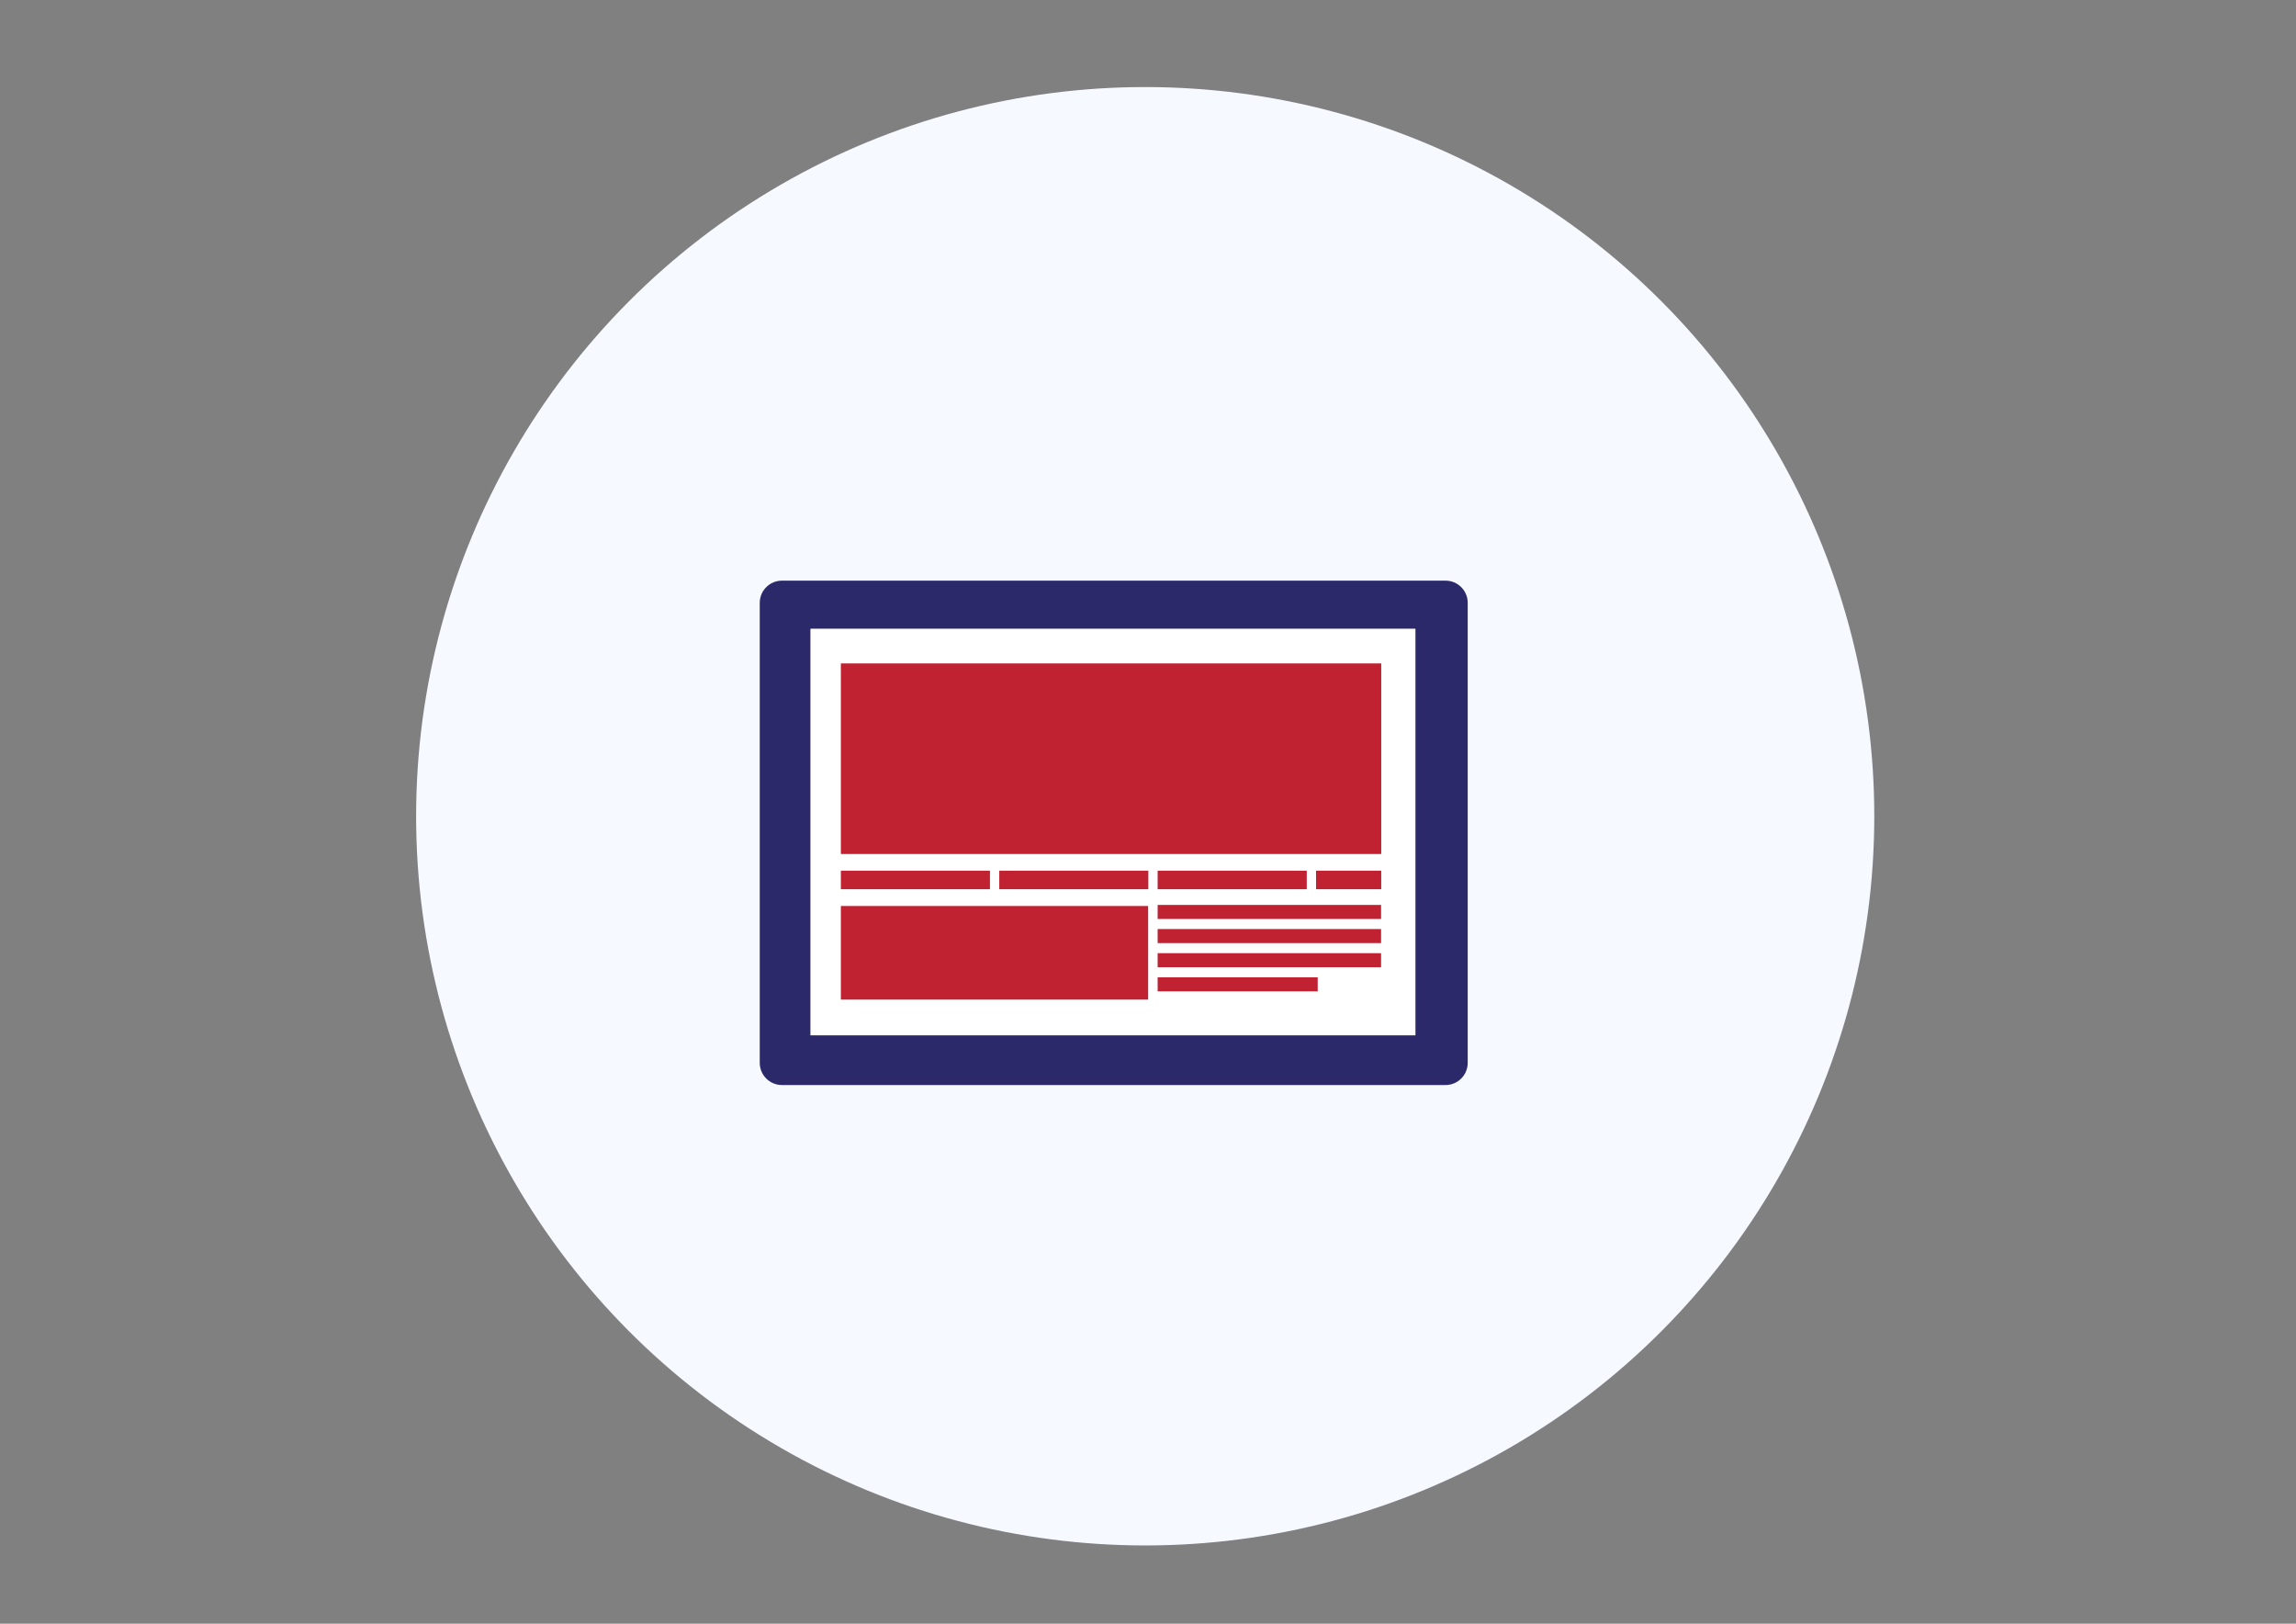
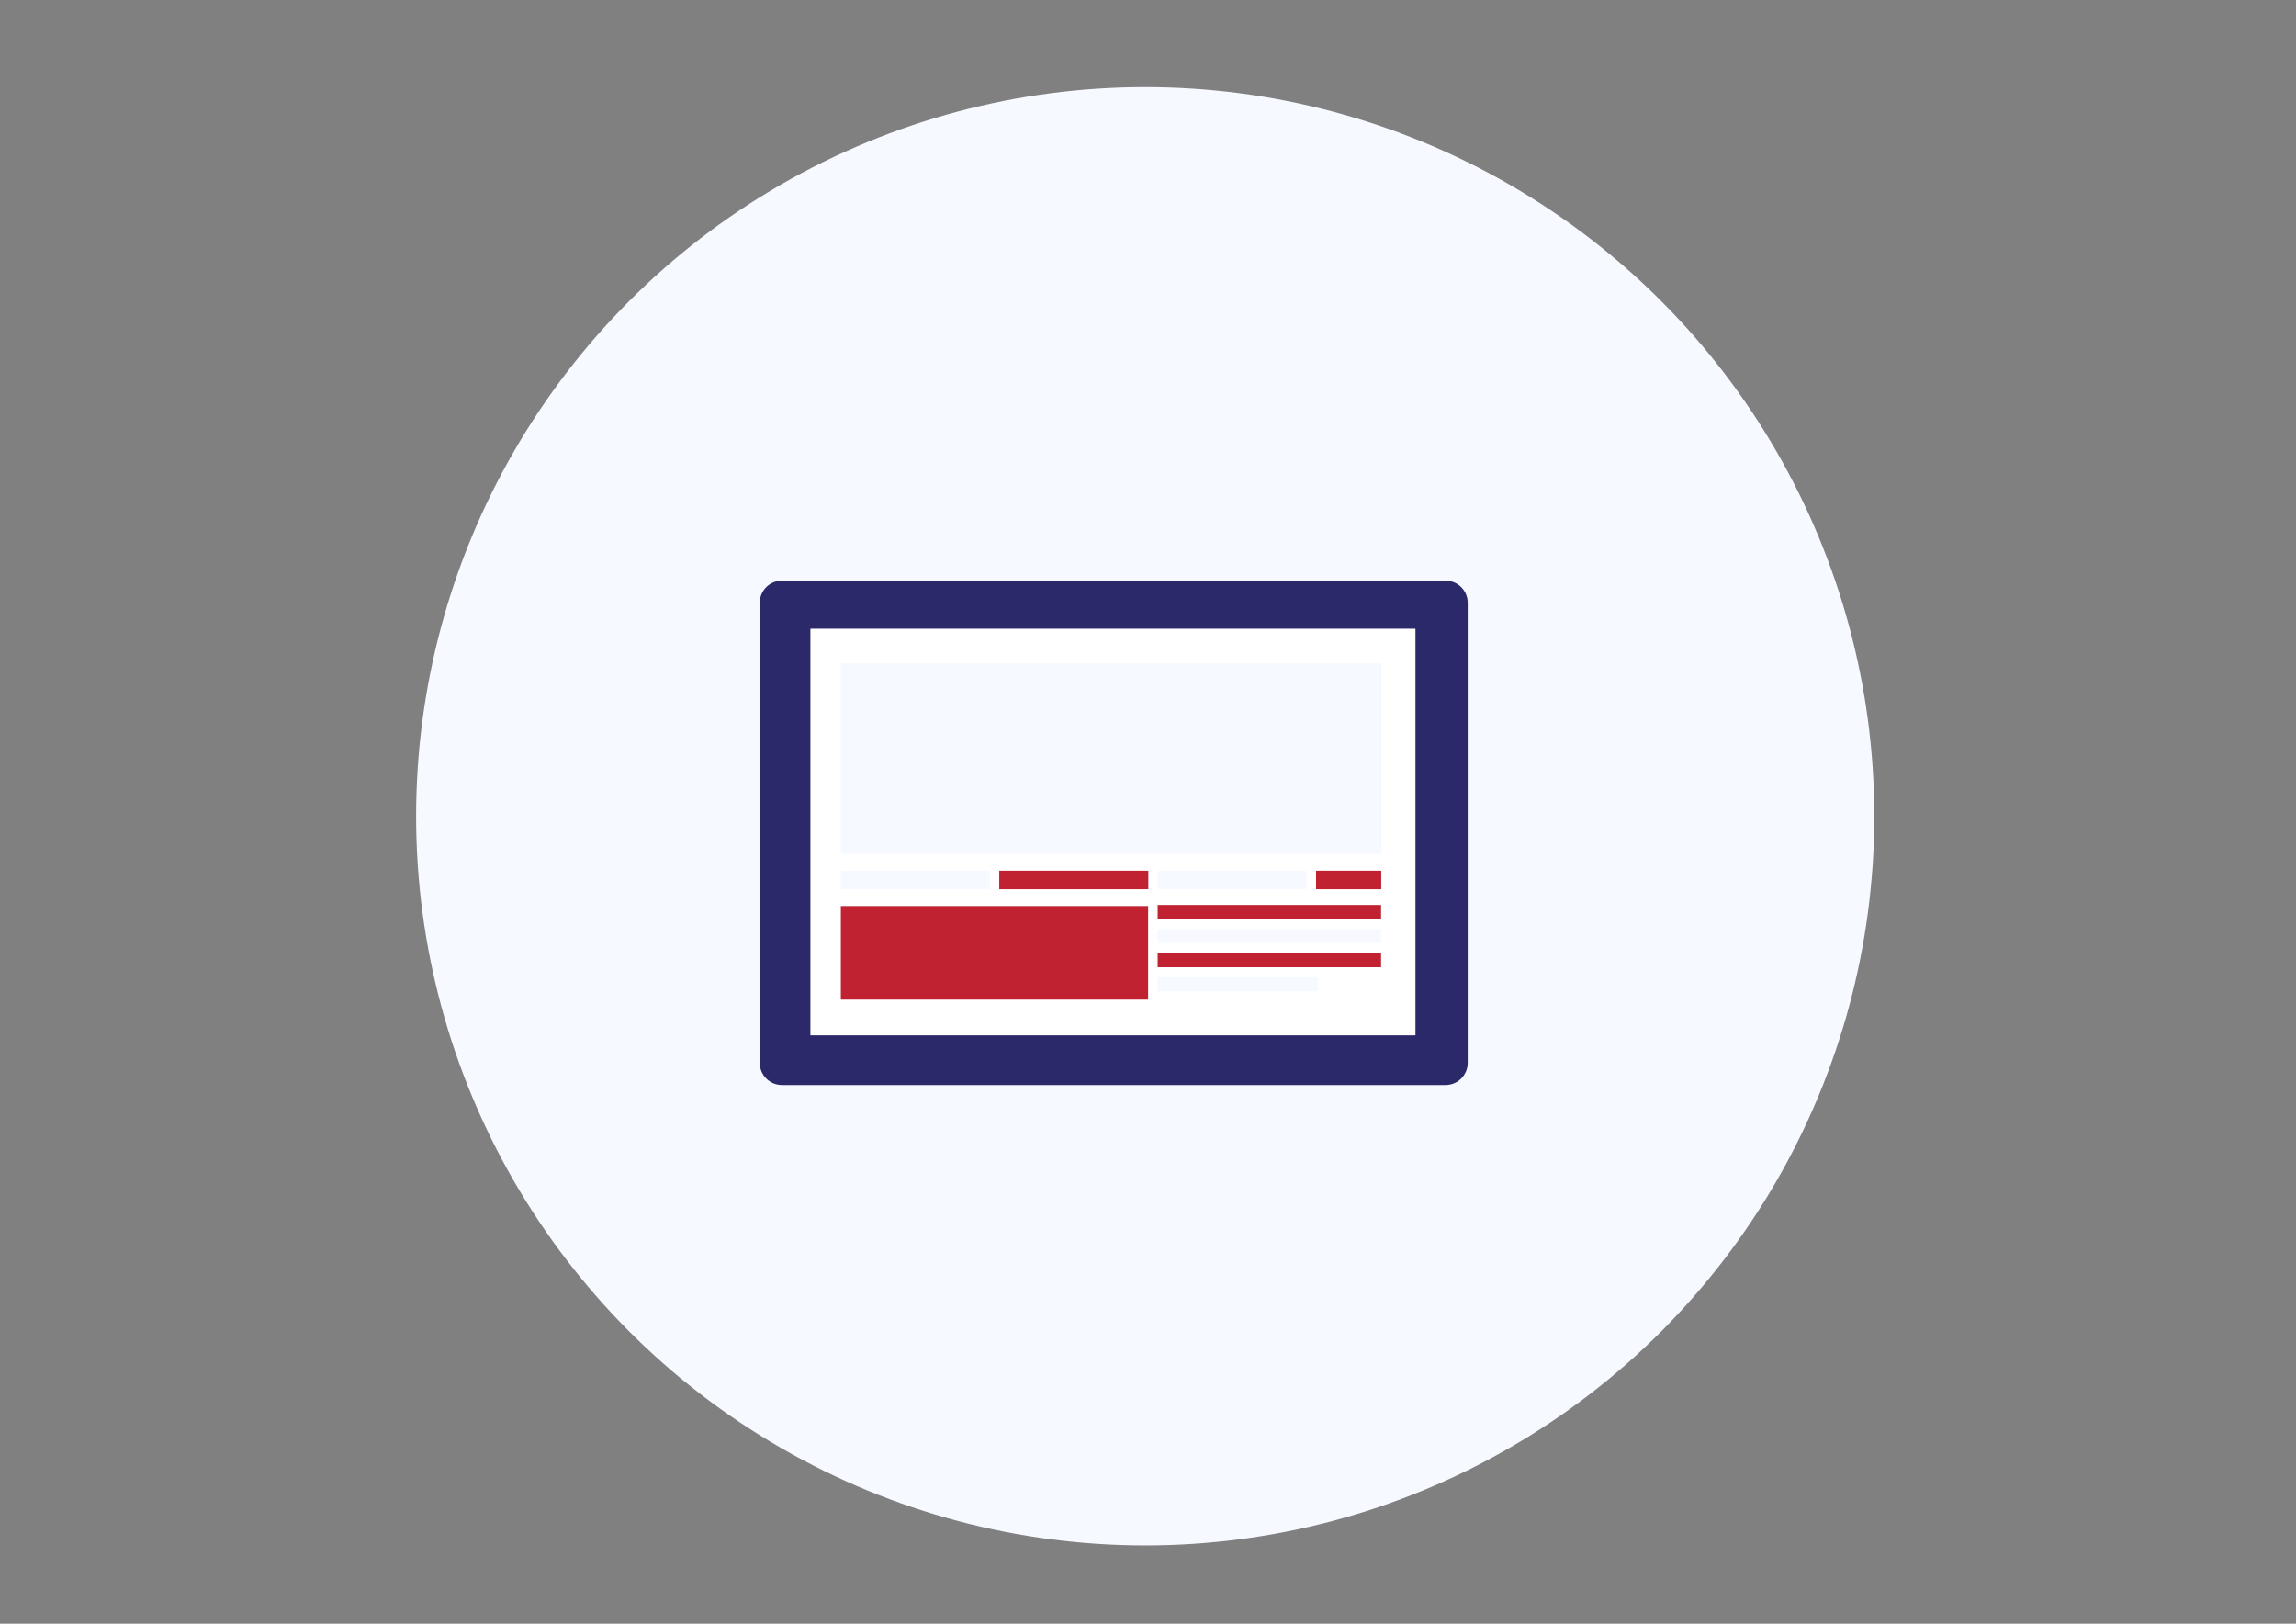
<svg xmlns="http://www.w3.org/2000/svg" version="1.1" id="Capa_1" x="0px" y="0px" width="841.889px" height="595.281px" viewBox="0 0 841.889 595.281" enable-background="new 0 0 841.889 595.281" xml:space="preserve">
  <rect x="0" y="0" width="841.889" height="595.281" fill="#808080" stroke="none" />
  <circle fill="#F6F9FF" cx="419.92" cy="299.251" r="267.335" />
  <g>
    <path fill="#2C296B" d="M286.727,212.873c-4.496,0-8.145,3.641-8.145,8.142v168.629c0,4.499,3.648,8.149,8.145,8.149h243.301   c4.512,0,8.148-3.65,8.148-8.149V221.014c0-4.501-3.637-8.142-8.148-8.142H286.727z M518.979,379.551H297.235V230.564h221.744   V379.551z" />
    <path fill="#FFFFFF" d="M518.979,379.551V230.564H297.235v148.986H518.979z M421.068,326.001h-54.664v-6.792h54.664V326.001z    M483.171,363.441h-58.687v-5.147h58.687V363.441z M506.405,354.597h-81.92v-5.146h81.92V354.597z M506.405,345.755h-81.92v-5.151   h81.92V345.755z M506.405,336.911h-81.92v-5.147h81.92V336.911z M424.485,326.001v-6.792h54.673v6.792H424.485z M506.467,326.001   h-23.901v-6.792h23.901V326.001z M308.323,243.22h198.144v69.873H308.323V243.22z M308.323,319.209h54.668v6.792h-54.668V319.209z    M308.323,332.157h112.67v34.309h-112.67V332.157z" />
-     <rect x="308.323" y="243.22" fill="#C02231" width="198.144" height="69.873" />
-     <rect x="308.323" y="319.209" fill="#C02231" width="54.668" height="6.792" />
    <rect x="308.323" y="332.157" fill="#C02231" width="112.67" height="34.309" />
    <rect x="366.404" y="319.209" fill="#C02231" width="54.664" height="6.792" />
-     <rect x="424.485" y="319.209" fill="#C02231" width="54.673" height="6.792" />
    <rect x="424.485" y="331.763" fill="#C02231" width="81.92" height="5.147" />
-     <rect x="424.485" y="340.603" fill="#C02231" width="81.92" height="5.151" />
    <rect x="424.485" y="349.451" fill="#C02231" width="81.92" height="5.146" />
-     <rect x="424.485" y="358.294" fill="#C02231" width="58.687" height="5.147" />
    <rect x="482.566" y="319.209" fill="#C02231" width="23.901" height="6.792" />
  </g>
</svg>